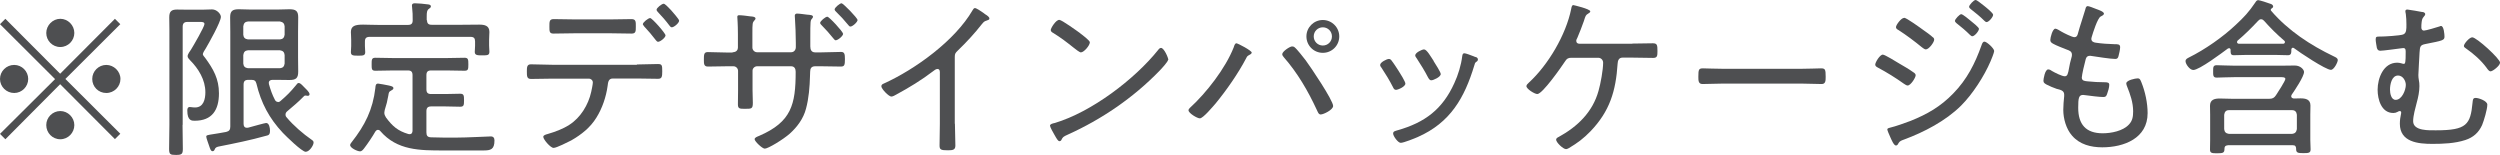
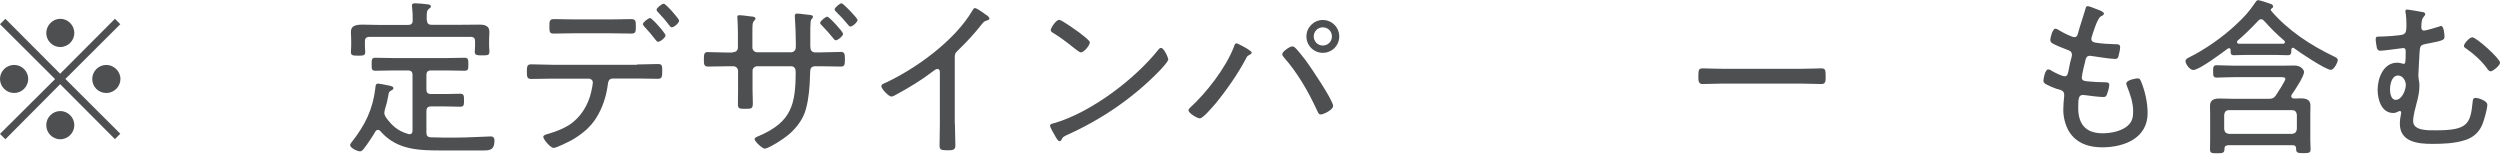
<svg xmlns="http://www.w3.org/2000/svg" id="_レイヤー_2" viewBox="0 0 167.5 10.37">
  <g id="_01">
    <path d="M.36,9.33l-.36-.36,3.69-3.67L0,1.62l.36-.36,3.67,3.68,3.67-3.68.36.36-3.68,3.67,3.68,3.67-.36.36-3.67-3.68L.36,9.33ZM1.89,5.29c0,.51-.42.94-.94.94s-.95-.42-.95-.94.43-.94.95-.94.94.43.94.94ZM4.98,2.21c0,.5-.41.94-.94.94s-.94-.43-.94-.94.43-.95.94-.95.94.43.94.95ZM4.98,8.38c0,.51-.41.95-.94.95s-.94-.43-.94-.95.43-.94.94-.94.94.43.94.94ZM8.07,5.29c0,.51-.42.94-.95.94s-.94-.42-.94-.94.43-.94.94-.94.95.43.95.94Z" fill="#4e4f51" />
-     <path d="M12.23,8.36c0,.53.02,1.08.02,1.61,0,.35-.07.41-.46.41s-.46-.04-.46-.41c0-.54.02-1.08.02-1.61V2.01c0-.28-.01-.57-.01-.85,0-.39.14-.52.52-.52.27,0,.53.01.8.01h.87c.21,0,.5-.02.68-.02.32,0,.59.31.59.5,0,.33-.82,1.79-1.03,2.14-.05.07-.18.28-.18.36,0,.07.1.18.15.24.56.76.93,1.42.93,2.38,0,1.11-.45,1.84-1.63,1.84-.18,0-.49.01-.49-.68,0-.12.02-.24.17-.24.03,0,.07.01.1.01.08.01.16.02.25.02.57,0,.69-.56.69-1.02,0-.83-.46-1.58-1.03-2.15-.07-.08-.16-.16-.16-.27,0-.12.16-.34.23-.44.15-.24.9-1.53.9-1.71,0-.14-.17-.14-.27-.14h-.88c-.21,0-.31.1-.31.32v6.58ZM18.62,6.84c.07,0,.12-.02.17-.07.46-.4.66-.6,1.05-1.07.04-.06.1-.14.17-.14.09,0,.18.08.34.25.11.11.39.36.39.5,0,.07-.05.11-.12.11-.04,0-.1-.02-.15-.02-.06,0-.09.02-.12.06-.4.41-.67.62-1.1.99-.07.06-.12.12-.12.23,0,.08.03.14.08.19.44.53,1.1,1.1,1.68,1.5.07.05.12.09.12.18,0,.19-.28.62-.53.62s-1.3-1.03-1.53-1.27c-.91-.97-1.46-2-1.77-3.3-.05-.19-.14-.25-.33-.25h-.21c-.23,0-.32.09-.32.32v2.63c0,.15.06.26.22.26.02,0,.08,0,.1-.01.33-.09,1.11-.31,1.19-.31.21,0,.26.34.26.51,0,.29-.09.31-.31.36-1,.28-2.03.49-3.04.69-.23.04-.31.08-.36.22-.02.06-.07.11-.14.11-.11,0-.15-.12-.24-.39-.03-.1-.18-.49-.18-.58,0-.1.05-.11.51-.18.19-.03.45-.07.82-.14.21-.05.28-.15.28-.36V2.14c0-.33-.01-.66-.01-.99,0-.43.18-.53.59-.53.27,0,.53.02.8.02h1.77c.27,0,.54-.02.81-.02.41,0,.59.1.59.53,0,.33-.01.66-.01.97v1.76c0,.31.01.61.01.92,0,.44-.15.56-.59.56-.27,0-.53-.01-.81-.01h-.32c-.14,0-.25.06-.25.2,0,.03,0,.06.01.09.1.36.22.71.4,1.05.03.07.11.14.2.14ZM18.76,2.64c.19-.02.28-.11.31-.31v-.57c-.02-.19-.11-.28-.31-.32h-2.15c-.19.02-.28.11-.31.32v.57c.02.19.11.28.31.31h2.15ZM16.61,3.37c-.19.02-.28.11-.31.32v.57c.02.19.11.28.31.31h2.15c.19-.02.28-.11.31-.31v-.57c-.02-.2-.11-.29-.31-.32h-2.15Z" fill="#4e4f51" />
    <path d="M25.32,8.7c-.08,0-.12.05-.17.11-.16.29-.53.84-.74,1.11-.07.09-.16.22-.29.22-.17,0-.66-.22-.66-.42,0-.07.05-.12.09-.18.9-1.14,1.43-2.19,1.6-3.65.01-.12.01-.29.18-.29.08,0,.57.1.68.12.18.04.35.07.35.19,0,.07-.08.12-.14.15-.17.08-.17.15-.2.33-.07.39-.12.6-.24.97-.01.07-.03.14-.03.2,0,.12.05.2.11.31.43.58.79.9,1.5,1.11.02,0,.06.01.08.01.16,0,.2-.12.2-.25v-3.7c0-.23-.09-.32-.31-.32h-.99c-.4,0-.79.02-1.19.02-.25,0-.25-.12-.25-.43s0-.44.25-.44c.4,0,.79.02,1.19.02h3.59c.4,0,.79-.02,1.19-.02.25,0,.26.11.26.44s-.01.43-.26.43c-.4,0-.79-.02-1.19-.02h-1.04c-.23,0-.32.09-.32.32v.94c0,.23.09.32.32.32h.94c.33,0,.67-.02,1-.02.25,0,.26.12.26.44s-.01.43-.26.43c-.33,0-.67-.02-1-.02h-.94c-.23,0-.32.1-.32.32v1.42c0,.23.08.32.31.33.54.02,1.09.02,1.62.02.78,0,2.21-.08,2.39-.08.17,0,.24.11.24.27,0,.61-.26.67-.74.67h-2.65c-1.6,0-3.13.01-4.26-1.3-.04-.05-.09-.08-.17-.08ZM28.61,1.35c0,.22.09.31.31.31h2.02c.38,0,.77-.01,1.17-.01.35,0,.68.06.68.49,0,.14-.02.33-.02.53v.39c0,.14.02.26.02.4,0,.24-.11.25-.49.25-.32,0-.49-.01-.49-.23,0-.14.02-.28.02-.42v-.28c0-.22-.08-.31-.31-.31h-6.75c-.23,0-.32.09-.32.31v.31c0,.11.02.28.02.41,0,.23-.16.23-.48.23-.34,0-.48-.01-.48-.24,0-.12.02-.27.02-.4v-.41c0-.23-.02-.4-.02-.53,0-.42.29-.5.82-.5.28,0,.62.02,1.03.02h1.97c.23,0,.32-.09.32-.31.01-.29-.01-.59-.04-.88,0-.03-.01-.07-.01-.1,0-.14.1-.16.2-.16.18,0,.66.04.84.07.09.01.23.02.23.14,0,.08-.06.1-.14.17-.12.08-.14.22-.14.5v.27Z" fill="#4e4f51" />
    <path d="M42.67,4.32c.46,0,.94-.03,1.41-.03.28,0,.29.09.29.49,0,.35-.02.5-.28.5-.46,0-.94-.02-1.42-.02h-1.61c-.31,0-.32.28-.35.5-.1.73-.36,1.5-.75,2.12-.41.67-1.01,1.14-1.69,1.53-.22.11-.98.5-1.18.5-.21,0-.69-.57-.69-.74,0-.12.19-.16.29-.19.51-.15,1.01-.33,1.46-.62.75-.48,1.27-1.34,1.46-2.2.03-.12.11-.52.11-.63,0-.15-.12-.26-.27-.26h-2.48c-.46,0-.93.02-1.39.02-.28,0-.28-.18-.28-.52,0-.27.01-.46.27-.46.48,0,.94.03,1.41.03h5.69ZM40.93,1.3c.46,0,.92-.02,1.38-.02.31,0,.29.19.29.52,0,.29,0,.45-.28.45-.46,0-.93-.02-1.39-.02h-2.44c-.46,0-.94.02-1.41.02-.27,0-.27-.15-.27-.45,0-.35-.01-.52.29-.52.46,0,.92.02,1.38.02h2.44ZM44.59,2.37c0,.15-.35.43-.5.43-.07,0-.11-.07-.15-.11-.25-.33-.5-.62-.78-.92-.02-.05-.09-.1-.09-.15,0-.12.36-.41.49-.41s1.03,1.02,1.03,1.16ZM45.5,1.39c0,.15-.34.44-.49.44-.07,0-.12-.07-.16-.12-.24-.32-.5-.62-.78-.91-.03-.04-.08-.09-.08-.15,0-.12.35-.4.48-.4.08,0,.34.27.49.43.12.14.54.61.54.7Z" fill="#4e4f51" />
    <path d="M49.08,3.5c.29,0,.36-.19.36-.31v-.91c0-.66-.04-1.1-.04-1.15,0-.08.04-.11.12-.11.21,0,.55.05.78.08.08,0,.32.02.32.14,0,.04-.03.09-.06.11-.15.17-.15.19-.15.92v.92c0,.16.14.31.31.31h2.29c.18,0,.31-.15.31-.34v-.29c0-.39-.03-1.33-.06-1.66,0-.04-.01-.12-.01-.16,0-.08.06-.14.14-.14.18,0,.49.05.67.07.25.02.41.03.41.15,0,.04-.03.08-.08.14-.09.1-.1.15-.1,1.25v.59c0,.23.08.4.33.4h.38c.45,0,.9-.03,1.35-.03.23,0,.26.14.26.48,0,.4-.03.5-.28.5-.44,0-.88-.02-1.33-.02h-.38c-.26,0-.34.15-.34.37,0,.1-.01.19-.01.29-.02.71-.08,1.5-.27,2.19-.17.65-.58,1.21-1.08,1.66-.45.4-1.46,1.01-1.68,1.01-.17,0-.68-.49-.68-.63,0-.12.17-.17.31-.23,2.15-.93,2.44-2.09,2.44-4.29,0-.19-.07-.37-.31-.37h-2.27c-.17,0-.31.14-.31.29v1.32c0,.28.02.56.02.84,0,.41-.09.4-.54.4-.33,0-.46,0-.46-.29,0-.32.01-.62.01-.93v-1.32c0-.17-.14-.31-.31-.31h-.41c-.43,0-.86.02-1.3.02-.27,0-.27-.19-.27-.44,0-.36,0-.53.26-.53.4,0,.87.03,1.32.03h.35ZM56.49,2.26c0,.15-.35.44-.5.44-.06,0-.1-.07-.14-.11-.26-.32-.52-.62-.81-.91-.04-.04-.09-.09-.09-.15,0-.11.35-.41.48-.41s1.05,1.01,1.05,1.13ZM57.46,1.33c0,.15-.34.45-.48.45-.08,0-.11-.07-.16-.12-.25-.31-.52-.6-.81-.88-.03-.03-.09-.09-.09-.15,0-.12.35-.41.46-.41.12,0,1.07.99,1.07,1.11Z" fill="#4e4f51" />
    <path d="M63.98,8.29c0,.49.03.98.03,1.46,0,.28-.15.32-.49.32-.48,0-.57-.04-.57-.32,0-.48.02-.96.02-1.44v-3.38c0-.07.03-.31-.16-.31-.1,0-.22.09-.29.15-.77.59-1.61,1.1-2.46,1.56-.09.05-.24.14-.34.14-.17,0-.67-.51-.67-.69,0-.1.08-.15.16-.18,2.12-.96,4.77-2.88,5.95-4.91.03-.06.09-.15.16-.15.11,0,.49.27.59.34.03.02.06.05.09.07.15.09.29.19.29.29,0,.09-.09.1-.19.14-.16.05-.19.09-.31.23-.5.64-1.04,1.22-1.62,1.78-.15.15-.2.2-.2.42v4.48Z" fill="#4e4f51" />
    <path d="M78.26,4.01c0,.12-.45.61-.59.75-1.75,1.8-3.85,3.23-6.13,4.26-.31.14-.33.16-.43.36-.02.05-.08.08-.12.08-.11,0-.2-.18-.36-.46-.06-.1-.28-.49-.28-.58,0-.11.18-.15.32-.18,2.45-.73,5.35-2.92,6.94-4.91.04-.06.11-.12.18-.12.2,0,.49.66.49.81ZM72.37,2.23c.14.1.65.49.65.6,0,.22-.4.68-.6.68-.09,0-.34-.2-.48-.31-.45-.36-.88-.69-1.37-.99-.08-.04-.17-.1-.17-.2,0-.12.34-.68.57-.68.17,0,1.2.75,1.41.9Z" fill="#4e4f51" />
    <path d="M83.86,3.53c0,.08-.1.12-.17.16-.11.06-.14.09-.19.2-.54,1.03-1.32,2.15-2.06,3.05-.17.19-.83.99-1.05.99-.18,0-.76-.35-.76-.54,0-.07.05-.11.09-.16,1.11-1.01,2.39-2.66,2.94-4.06.03-.1.08-.27.18-.27.09,0,1.03.49,1.03.63ZM86.74,3.17c.16.12.6.69.74.87.32.43,1.84,2.68,1.84,3.06,0,.26-.65.57-.83.57-.15,0-.19-.16-.27-.32-.58-1.25-1.28-2.46-2.2-3.51-.04-.06-.11-.12-.11-.21,0-.18.51-.52.66-.52.07,0,.14.02.18.07ZM89.73,2.44c0,.61-.49,1.1-1.1,1.1s-1.1-.49-1.1-1.1.5-1.1,1.1-1.1,1.1.49,1.1,1.1ZM88.02,2.44c0,.34.27.61.61.61s.61-.27.61-.61-.27-.61-.61-.61-.61.27-.61.61Z" fill="#4e4f51" />
-     <path d="M93.22,4.04c.12.14.37.53.48.7.1.15.46.73.46.86,0,.21-.5.42-.63.42-.11,0-.16-.09-.2-.18-.23-.45-.49-.88-.77-1.3-.05-.06-.09-.12-.09-.19,0-.18.45-.4.58-.4.08,0,.12.03.18.09ZM98.86,3.81c.08.03.16.08.16.17s-.06.14-.12.17c-.08.07-.08.09-.12.23-.66,2.18-1.61,3.84-3.79,4.8-.2.09-.95.39-1.14.39s-.51-.46-.51-.62.14-.17.29-.22c1.84-.52,3.02-1.41,3.81-3.16.25-.53.46-1.22.53-1.81.02-.09.02-.19.15-.19.08,0,.41.12.61.2.06.02.11.04.14.06ZM96.05,4.09c.09.15.48.74.48.87,0,.2-.5.42-.63.42-.12,0-.17-.11-.23-.21-.23-.45-.48-.84-.75-1.26-.05-.06-.1-.14-.1-.2,0-.18.45-.4.59-.4.19,0,.46.5.65.78Z" fill="#4e4f51" />
-     <path d="M109.36,2.92c.46,0,.93-.02,1.38-.02.29,0,.31.12.31.52,0,.32-.01.46-.29.46-.46,0-.93-.02-1.39-.02h-.66c-.25,0-.32.2-.33.41-.12,1.83-.52,3.17-1.81,4.52-.49.5-.85.77-1.45,1.13-.07.03-.12.07-.2.07-.19,0-.66-.45-.66-.63,0-.1.1-.15.18-.19,1.26-.69,2.27-1.67,2.66-3.08.14-.48.31-1.41.31-1.89,0-.18-.14-.33-.33-.33h-1.8c-.21,0-.31.06-.42.24-.23.35-1.51,2.19-1.86,2.19-.18,0-.73-.34-.73-.53,0-.09.1-.17.16-.23,1.3-1.19,2.49-3.21,2.84-4.94.02-.12.05-.26.14-.26.02,0,1.14.26,1.14.42,0,.07-.08.11-.14.15-.17.1-.18.15-.29.5-.14.39-.28.76-.44,1.13-.03.06-.07.12-.07.19,0,.14.08.19.2.2h3.55Z" fill="#4e4f51" />
    <path d="M120.65,4.61c.48,0,1.18-.03,1.36-.03.28,0,.31.08.31.56,0,.26,0,.49-.27.49-.46,0-.93-.03-1.39-.03h-5.2c-.46,0-.93.03-1.39.03-.28,0-.28-.23-.28-.49,0-.48.03-.56.31-.56.18,0,.88.03,1.37.03h5.2Z" fill="#4e4f51" />
-     <path d="M126.15,3.66c.14,0,.92.49,1.09.59.32.19.65.37.95.59.07.04.16.11.16.2,0,.16-.33.69-.54.69-.08,0-.18-.08-.25-.12-.56-.4-1.14-.76-1.76-1.09-.07-.04-.16-.09-.16-.19,0-.15.31-.67.51-.67ZM133.61,3.42c0,.1-.19.57-.24.68-.43,1.01-1.21,2.21-1.98,2.98-1.03,1.02-2.47,1.77-3.82,2.27-.16.06-.28.09-.37.24-.03.07-.08.16-.17.16-.15,0-.31-.41-.38-.56-.08-.18-.2-.45-.2-.52,0-.08.15-.11.2-.12.35-.08,1.02-.32,1.36-.45,1.12-.45,2.01-.96,2.86-1.84.92-.94,1.46-2.01,1.89-3.22.04-.11.08-.25.2-.25.15,0,.65.45.65.63ZM127.58,1.19c.15,0,1.09.68,1.28.82.15.1.51.36.63.48.06.03.1.09.1.17,0,.17-.35.65-.56.65-.08,0-.19-.09-.26-.14-.5-.41-1.02-.8-1.56-1.15-.08-.04-.18-.1-.18-.2,0-.15.35-.62.54-.62ZM132.03,1.39c.1.08.56.44.56.54,0,.15-.29.5-.45.5-.06,0-.1-.06-.15-.09-.28-.28-.59-.54-.91-.79-.03-.03-.1-.09-.1-.15,0-.12.32-.45.42-.45.11,0,.52.35.63.44ZM132.37,0c.08,0,.37.24.54.37.15.12.63.5.63.62,0,.15-.29.49-.44.49-.06,0-.11-.06-.15-.09-.28-.28-.59-.53-.91-.78-.04-.03-.11-.09-.11-.16,0-.11.31-.45.43-.45Z" fill="#4e4f51" />
    <path d="M140.96.92c0,.09-.1.12-.22.19-.21.12-.51,1.08-.59,1.35-.01.05-.03.09-.03.14,0,.18.15.24.29.26.39.06.84.09,1.24.1.23,0,.4-.01.4.2,0,.15-.07.46-.11.6-.03.12-.08.19-.21.19-.33,0-1.26-.15-1.6-.2-.03-.01-.08-.01-.11-.01-.24,0-.27.2-.29.28-.06.19-.25,1.02-.25,1.18,0,.23.23.23.39.25.39.04.76.06,1.13.06.23,0,.32.03.32.18,0,.17-.08.43-.14.59-.05.15-.09.22-.25.22-.29,0-.88-.08-1.19-.12-.04,0-.14-.02-.17-.02-.29,0-.33.2-.33.86,0,1.11.51,1.71,1.64,1.71.57,0,1.36-.15,1.76-.59.24-.25.28-.54.28-.88,0-.59-.19-1.13-.41-1.68-.02-.06-.05-.12-.05-.19,0-.22.62-.34.76-.34.16,0,.19.11.26.28.25.62.41,1.38.41,2.05,0,1.69-1.59,2.29-3.04,2.29-.76,0-1.51-.19-2.02-.78-.4-.45-.59-1.15-.59-1.73,0-.24.03-.67.06-.92v-.11c0-.28-.29-.32-.51-.38-.19-.06-.51-.2-.68-.29-.11-.07-.2-.11-.2-.25,0-.11.1-.76.32-.76.1,0,.19.06.26.11.17.1.66.35.85.35.18,0,.22-.17.29-.57.03-.18.08-.41.16-.69.02-.06.03-.11.03-.18,0-.24-.19-.29-.35-.35-.23-.09-.7-.27-.91-.39-.1-.06-.19-.11-.19-.25,0-.16.15-.76.34-.76.1,0,.32.15.41.2.15.09.71.37.86.37.19,0,.22-.17.25-.28.14-.52.33-1.04.48-1.56.03-.1.04-.24.17-.24.08,0,.36.11.56.19.15.06.53.17.53.33Z" fill="#4e4f51" />
    <path d="M149.34,3.23s-.04.01-.07.02c-.39.29-1.92,1.44-2.32,1.44-.24,0-.52-.4-.52-.59,0-.14.12-.19.23-.25,1.07-.53,2.26-1.36,3.13-2.18.56-.52.88-.86,1.32-1.51.04-.07.1-.15.19-.15s.68.19.8.24c.09.02.2.08.2.19,0,.05-.03.08-.08.11-.03.02-.08.06-.08.11,0,.02.01.05.03.07,1.15,1.33,2.62,2.29,4.2,3.05.12.06.26.11.26.25s-.25.65-.46.65c-.35,0-2.13-1.19-2.48-1.46-.02-.01-.04-.02-.07-.02-.07,0-.09.06-.1.1,0,.21.01.4-.22.4-.27,0-.57-.02-.86-.02h-1.92c-.29,0-.59.02-.86.02-.23,0-.21-.17-.21-.36-.01-.06-.03-.11-.1-.11ZM149.26,9.74c-.15,0-.22.07-.22.22,0,.28-.09.31-.49.31-.35,0-.48-.01-.48-.25,0-.2.01-.42.01-.63v-1.7c0-.2-.01-.4-.01-.6,0-.42.31-.49.66-.49.28,0,.57.02.86.02h2.44c.23,0,.34-.06.46-.24.11-.16.63-.97.63-1.09,0-.14-.26-.12-.36-.12h-3.08c-.45,0-.94.03-1.16.03-.25,0-.24-.16-.24-.42s-.01-.41.24-.41.74.03,1.16.03h3.25c.27,0,.54-.01.82-.01.39,0,.62.28.62.43,0,.31-.63,1.24-.83,1.53-.01.03-.03.06-.03.1,0,.1.09.14.18.15.15,0,.31-.01.45-.01.34,0,.66.07.66.48,0,.2-.01.41-.01.61v1.7c0,.1.02.59.02.63,0,.24-.14.25-.49.25-.37,0-.49-.02-.48-.31-.01-.15-.06-.22-.22-.22h-4.39ZM153.89,7.69c-.02-.19-.12-.31-.32-.31h-4.23c-.2,0-.29.11-.32.31v.96c.02.19.11.29.32.32h4.23c.19-.02.29-.12.32-.32v-.96ZM151.48,1.29c-.08,0-.14.06-.19.11-.43.46-.88.91-1.37,1.32-.02.03-.04.06-.04.1,0,.07.06.1.11.11h3c.06-.01.1-.05.1-.11,0-.05-.01-.07-.04-.09-.49-.42-.94-.86-1.36-1.34-.06-.05-.1-.1-.2-.1Z" fill="#4e4f51" />
    <path d="M162.32.8c.07.02.17.06.17.14,0,.06-.04.12-.09.17-.11.14-.12.17-.15.37-.02.12-.02.26-.02.38,0,.1.07.19.17.19.14,0,.9-.23,1.05-.28.03-.02.07-.03.1-.03.19,0,.23.57.23.71,0,.25-.11.27-1.28.5-.36.07-.36.18-.39.57-.01.34-.08,1.25-.08,1.51,0,.12.01.19.03.32.03.14.04.27.04.42,0,.37-.08.75-.18,1.11-.09.35-.24.87-.24,1.24,0,.67,1.1.61,1.55.61,2.04,0,2.29-.39,2.43-1.85.02-.19.02-.32.21-.32.2,0,.78.2.78.45,0,.32-.23,1.08-.35,1.37-.23.51-.6.83-1.12,1-.7.23-1.49.26-2.21.26-.94,0-2.18-.11-2.18-1.35,0-.23.03-.45.08-.67.01-.03.01-.06.01-.08,0-.07-.04-.1-.1-.1-.05,0-.1.03-.15.06-.09.05-.18.07-.28.07-.8,0-1.05-.91-1.05-1.56,0-.77.39-1.81,1.31-1.81.22,0,.35.08.45.08s.12-.15.12-.74c0-.15.02-.32-.16-.32-.04,0-.12.01-.17.02-.24.03-1.18.16-1.37.16-.14,0-.19-.07-.23-.19-.02-.11-.08-.44-.08-.56,0-.2.07-.2.25-.2h.07c.27,0,1.3-.06,1.52-.14.23-.09.22-.35.22-.67,0-.23-.01-.48-.04-.7-.01-.06-.03-.12-.03-.18,0-.08.03-.12.14-.12.07,0,.92.15,1.01.17ZM160.13,6c0,.24.07.69.38.69.42,0,.68-.66.68-1,0-.28-.2-.63-.52-.63-.43,0-.54.61-.54.94ZM167.5,4.21c0,.18-.48.57-.63.57-.11,0-.2-.14-.27-.24-.37-.5-.86-.93-1.36-1.28-.07-.05-.16-.1-.16-.18,0-.15.37-.58.56-.58.29,0,1.87,1.44,1.87,1.71Z" fill="#4e4f51" />
  </g>
</svg>